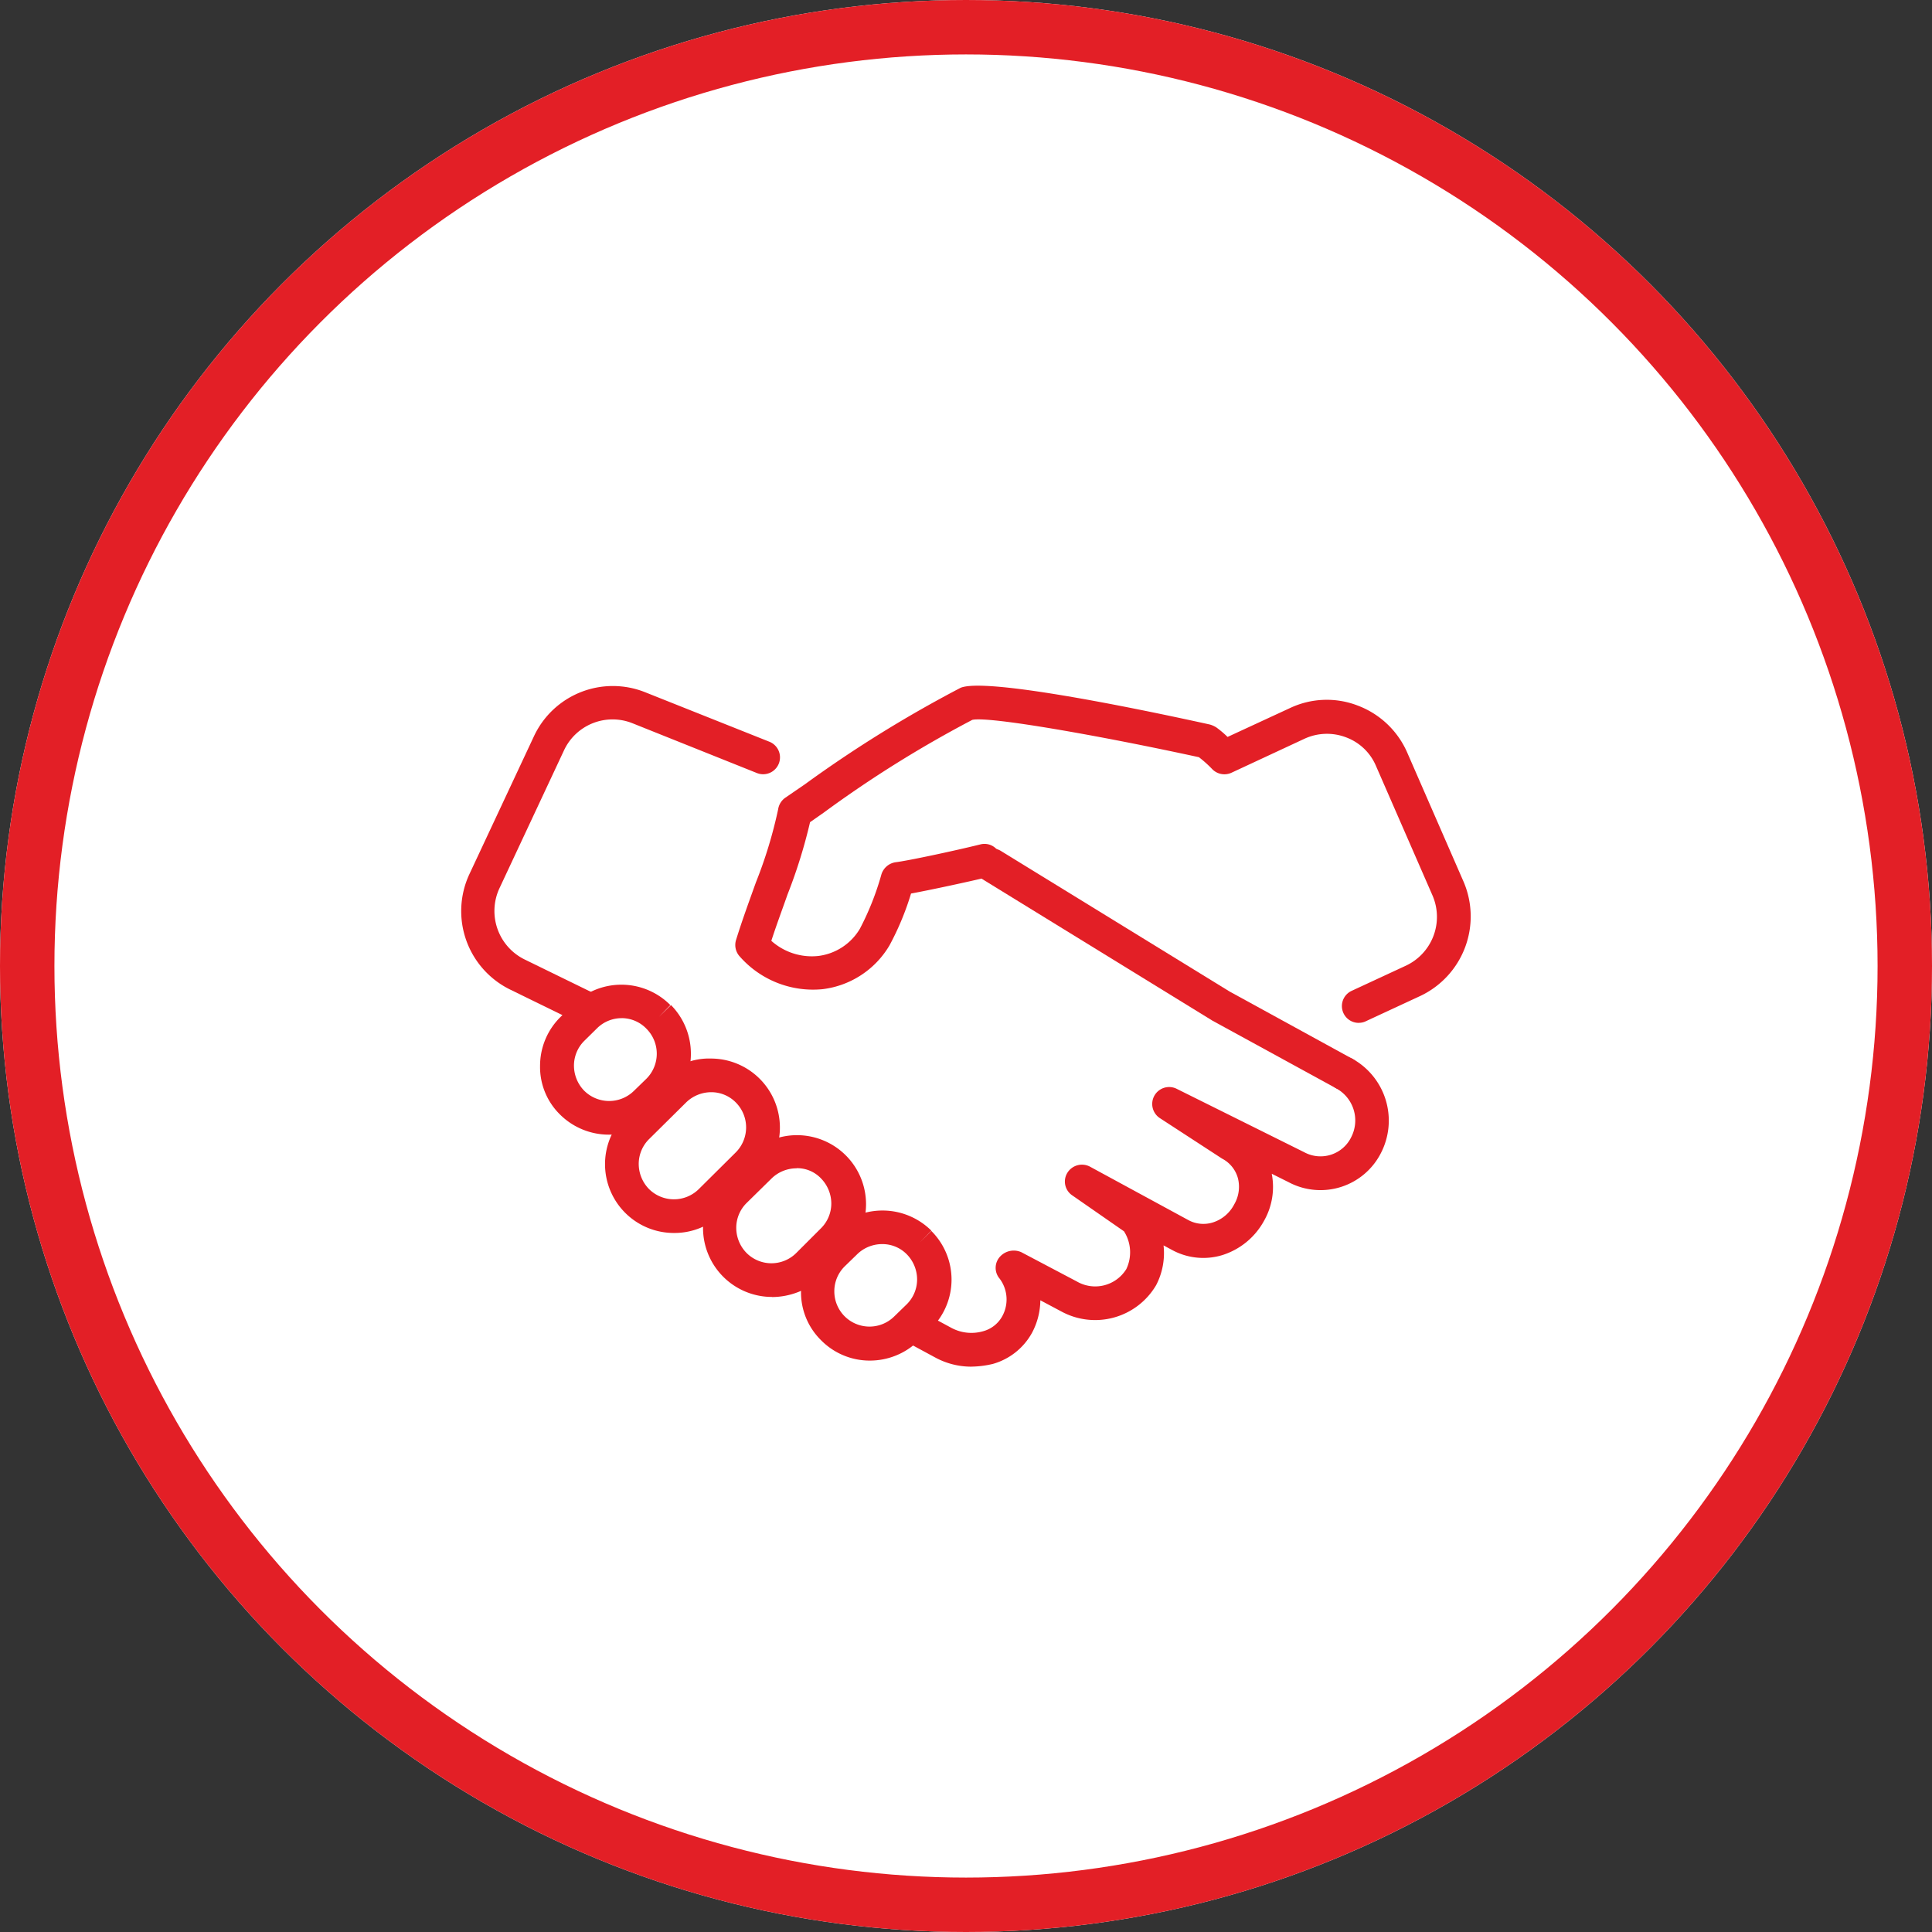
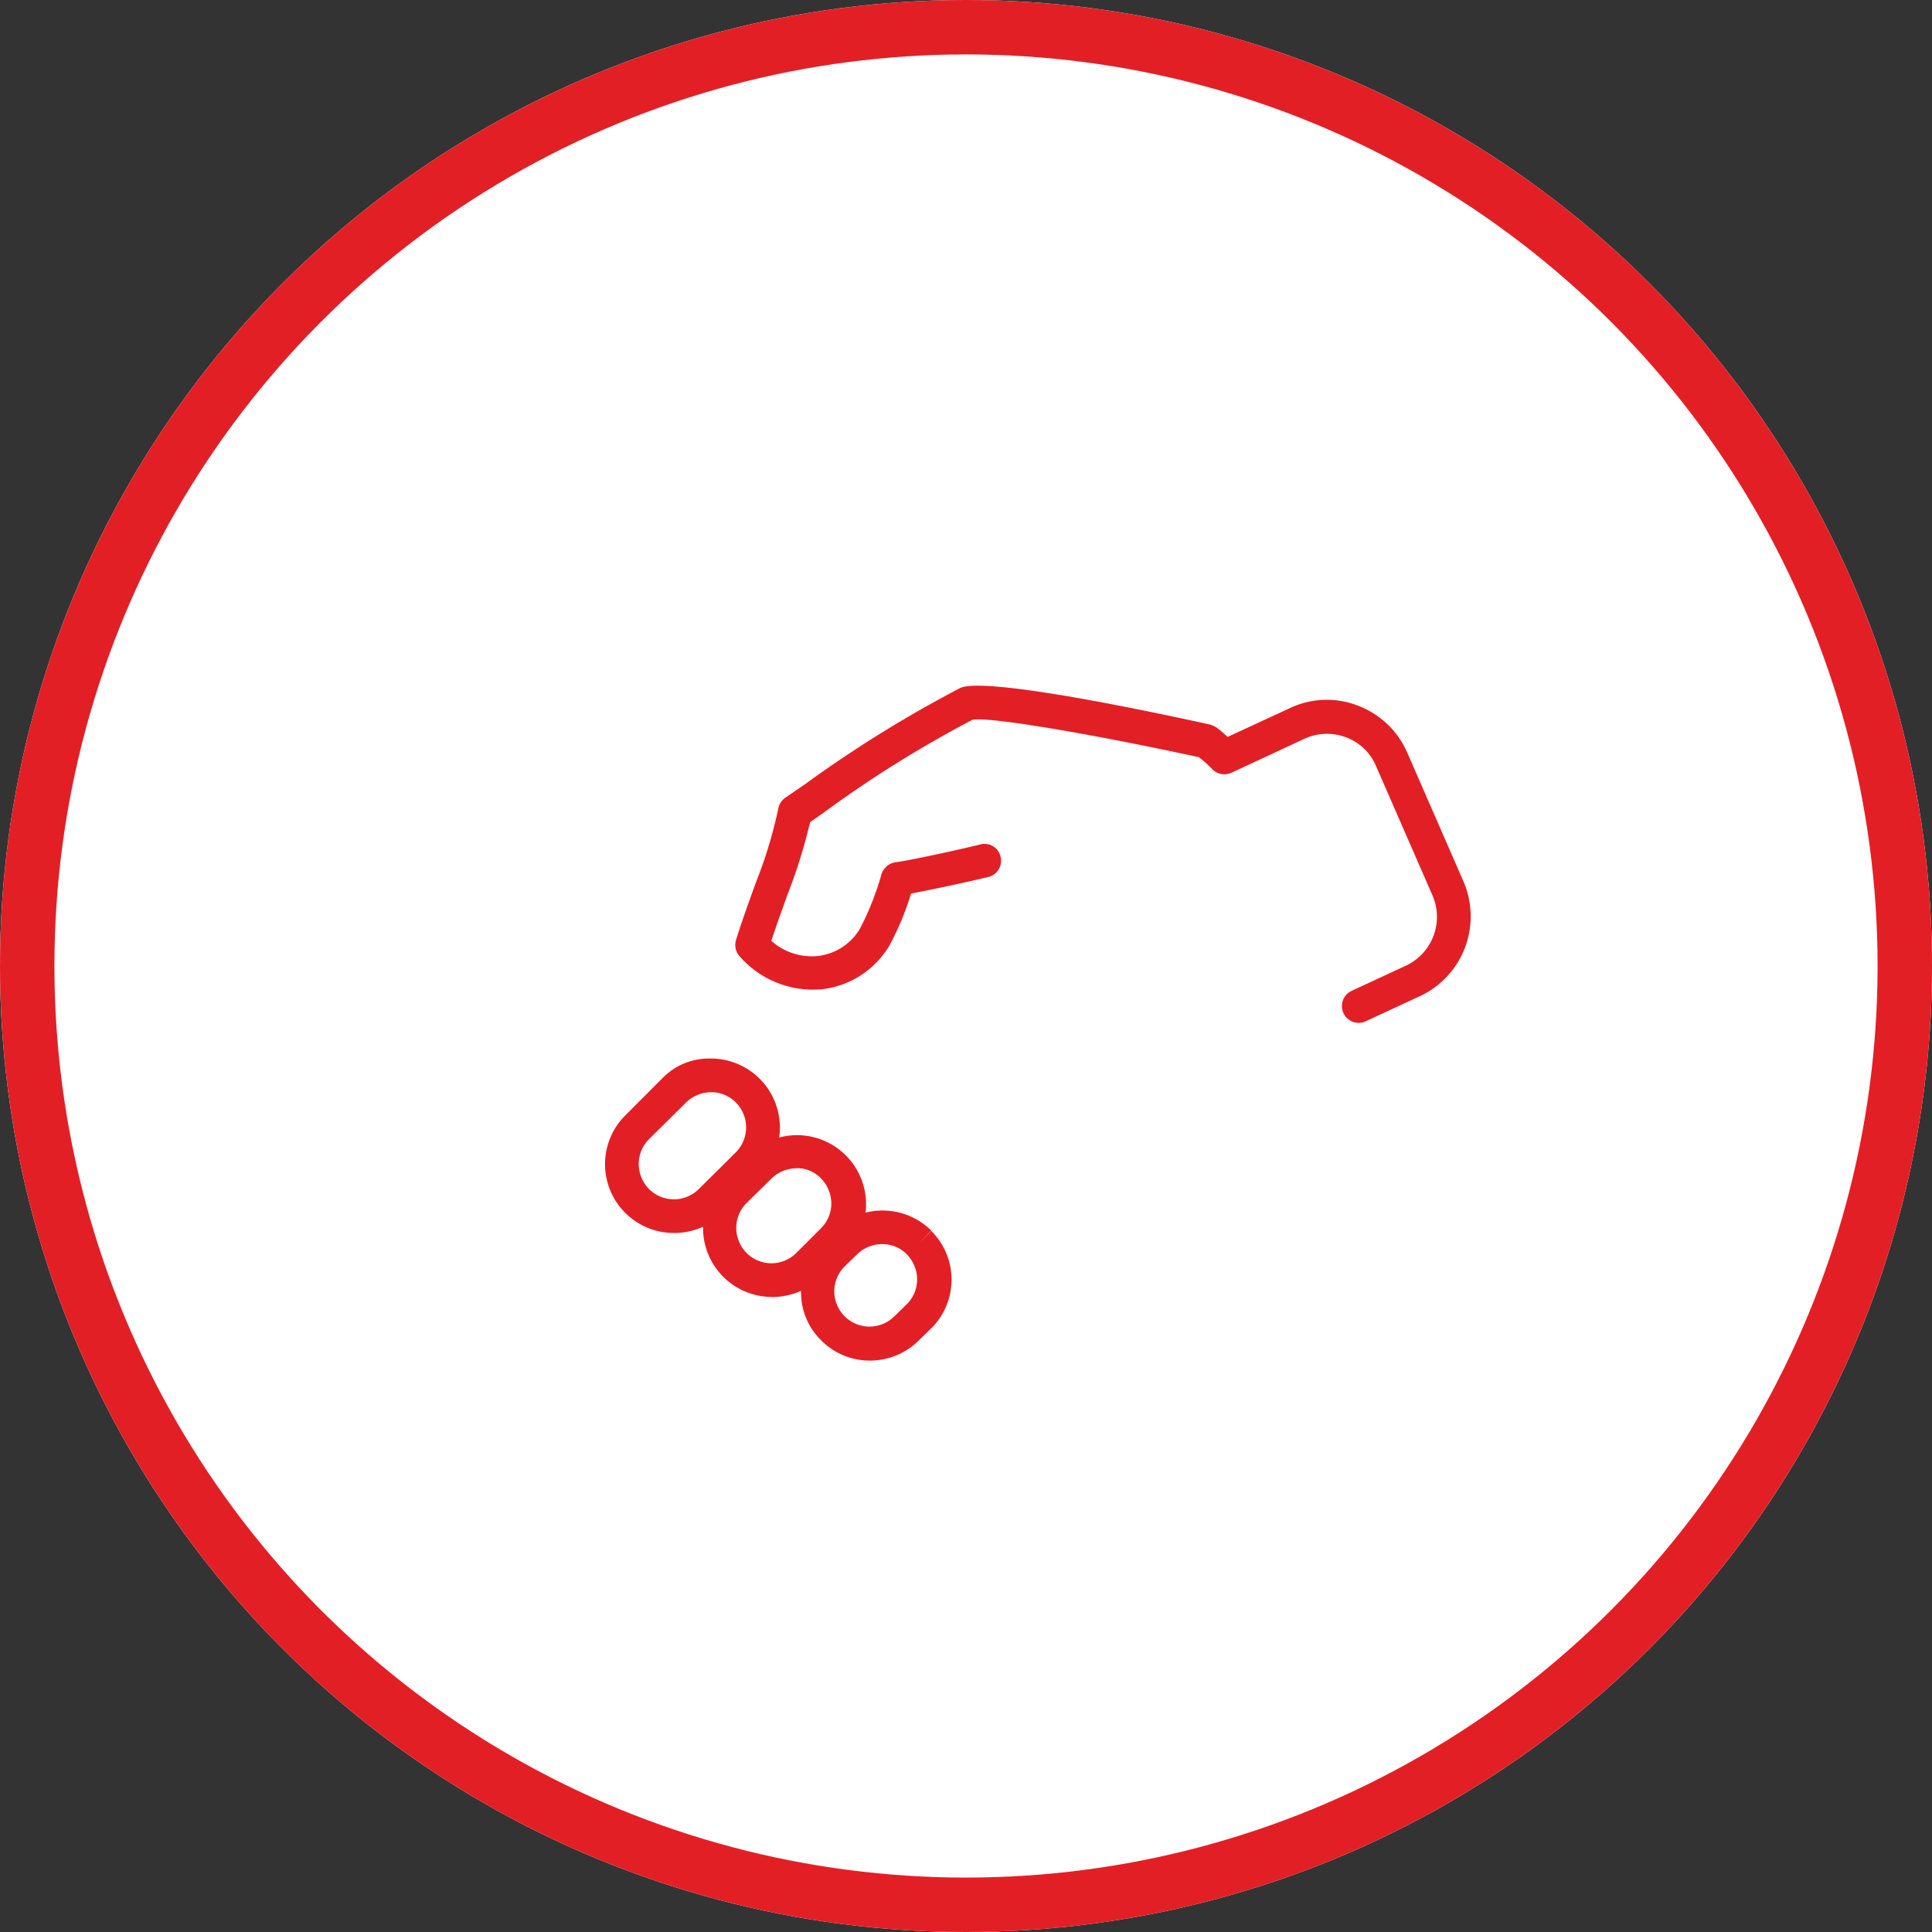
<svg xmlns="http://www.w3.org/2000/svg" width="71" height="71" viewBox="0 0 71 71">
  <rect x="0" y="0" width="71" height="71" fill="#333333" stroke="none" />
  <g id="Group_44" data-name="Group 44" transform="translate(-82 -1367)">
    <g id="Ellipse_1" data-name="Ellipse 1" transform="translate(82 1367)" fill="#fff" stroke="#e31f26" stroke-width="2">
      <circle cx="35.5" cy="35.5" r="35.5" stroke="none" />
      <circle cx="35.5" cy="35.5" r="34.5" fill="none" />
    </g>
    <g id="partners_x2C__handshake_x2C__hands" transform="translate(97.921 1385.063)">
      <g id="XMLID_4707_" transform="translate(1.027 7.138)">
        <g id="XMLID_4725_" transform="translate(16.189 13.639)">
-           <path id="Path_34" data-name="Path 34" d="M16.671,29.544a2.768,2.768,0,0,1-1.324-.334l-.916-.495a.62.62,0,0,1,.594-1.089l.916.495a1.555,1.555,0,0,0,1.151.124A1.142,1.142,0,0,0,17.8,27.7a1.277,1.277,0,0,0-.087-1.386.61.61,0,0,1,.025-.829.683.683,0,0,1,.767-.148l2.042,1.077a1.345,1.345,0,0,0,1.819-.458,1.437,1.437,0,0,0-.087-1.386l-1.906-1.324a.612.612,0,0,1-.173-.829.63.63,0,0,1,.829-.223l3.6,1.955a1.16,1.16,0,0,0,.9.1,1.338,1.338,0,0,0,.8-.668,1.278,1.278,0,0,0,.136-.965,1.155,1.155,0,0,0-.582-.718L23.6,20.412a.622.622,0,0,1,.619-1.077L28.9,21.662a1.255,1.255,0,0,0,1.732-.557,1.342,1.342,0,0,0-.544-1.782.62.62,0,1,1,.594-1.089A2.6,2.6,0,0,1,31.718,21.7a2.492,2.492,0,0,1-3.39,1.064l-.619-.309a2.518,2.518,0,0,1-.285,1.732,2.653,2.653,0,0,1-1.547,1.262,2.4,2.4,0,0,1-1.844-.2l-.3-.161a2.553,2.553,0,0,1-.272,1.46,2.6,2.6,0,0,1-3.489.965l-.767-.408a2.585,2.585,0,0,1-.309,1.2,2.38,2.38,0,0,1-1.435,1.138,3.557,3.557,0,0,1-.792.1Z" transform="translate(-14.11 -18.16)" fill="#e31f26" />
-         </g>
+           </g>
        <g id="Group_8" data-name="Group 8" transform="translate(0 0.009)">
-           <path id="Path_35" data-name="Path 35" d="M5.807,19.686a.724.724,0,0,1-.272-.062L2.825,18.3a3.212,3.212,0,0,1-1.5-4.232L3.7,8.995A3.2,3.2,0,0,1,7.787,7.374l4.566,1.819a.619.619,0,0,1-.458,1.151L7.317,8.512a1.969,1.969,0,0,0-2.512,1L2.429,14.588a1.984,1.984,0,0,0,.916,2.6l2.71,1.324a.619.619,0,0,1,.285.829.564.564,0,0,1-.532.346Z" transform="translate(-1.027 -7.145)" fill="#e31f26" />
-         </g>
+           </g>
        <g id="XMLID_4722_" transform="translate(18.875 5.969)">
-           <path id="Path_36" data-name="Path 36" d="M29.854,20.856a.659.659,0,0,1-.3-.074L25.015,18.3,16.577,13.11a.62.62,0,0,1,.656-1.052l8.414,5.172,4.516,2.475a.626.626,0,0,1,.247.841A.685.685,0,0,1,29.854,20.856Z" transform="translate(-16.281 -11.961)" fill="#e31f26" />
-         </g>
+           </g>
        <g id="XMLID_10_" transform="translate(10.075)">
          <path id="Path_37" data-name="Path 37" d="M32.074,19.527a.617.617,0,0,1-.26-1.175l2-.928a1.98,1.98,0,0,0,.978-2.574l-2.079-4.764a1.918,1.918,0,0,0-1.1-1.052,1.969,1.969,0,0,0-1.522.049l-2.685,1.25a.624.624,0,0,1-.705-.124,4.348,4.348,0,0,0-.495-.445c-3.638-.792-7.709-1.51-8.327-1.373a42.728,42.728,0,0,0-5.469,3.415l-.495.346a19.154,19.154,0,0,1-.829,2.66c-.186.532-.4,1.1-.594,1.7a2.233,2.233,0,0,0,1.72.557,2.072,2.072,0,0,0,1.534-1,10.208,10.208,0,0,0,.792-2,.643.643,0,0,1,.52-.445c.421-.049,2.116-.408,3.118-.656a.606.606,0,0,1,.742.458.615.615,0,0,1-.458.742c-.78.186-2.1.47-2.834.606a10.237,10.237,0,0,1-.792,1.906,3.319,3.319,0,0,1-2.462,1.609A3.585,3.585,0,0,1,9.343,17.1a.627.627,0,0,1-.148-.619c.235-.755.495-1.46.73-2.116a16.643,16.643,0,0,0,.817-2.685.632.632,0,0,1,.272-.433l.705-.483a45.706,45.706,0,0,1,5.729-3.551c.9-.371,6.125.681,9.156,1.349a.893.893,0,0,1,.247.111,3.761,3.761,0,0,1,.408.346l2.3-1.064a3.159,3.159,0,0,1,2.487-.087,3.221,3.221,0,0,1,1.807,1.708l2.079,4.764a3.234,3.234,0,0,1-1.584,4.195l-2,.928a.577.577,0,0,1-.272.062Z" transform="translate(-9.169 -7.138)" fill="#e31f26" />
        </g>
        <g id="XMLID_4720_" transform="translate(12.489 19.284)">
          <path id="Path_38" data-name="Path 38" d="M13.657,28.238a2.509,2.509,0,0,1-1.807-.755,2.466,2.466,0,0,1-.73-1.794,2.594,2.594,0,0,1,.755-1.794l.458-.445a2.547,2.547,0,0,1,3.576.012l-.433.445.433-.433a2.524,2.524,0,0,1-.012,3.588l-.458.445A2.551,2.551,0,0,1,13.657,28.238Zm.445-4.281a1.313,1.313,0,0,0-.916.371l-.458.445a1.283,1.283,0,0,0-.384.916,1.293,1.293,0,0,0,2.2.928l.458-.445a1.283,1.283,0,0,0,.384-.916,1.324,1.324,0,0,0-.371-.916A1.254,1.254,0,0,0,14.1,23.957Z" transform="translate(-11.12 -22.722)" fill="#e31f26" />
        </g>
        <g id="XMLID_4718_" transform="translate(2.899 10.983)">
-           <path id="Path_39" data-name="Path 39" d="M5.907,21.528A2.547,2.547,0,0,1,4.1,20.785a2.446,2.446,0,0,1-.73-1.794A2.519,2.519,0,0,1,4.125,17.2l.458-.458a2.536,2.536,0,0,1,3.576.025l-.421.433.445-.433a2.547,2.547,0,0,1,.73,1.794,2.47,2.47,0,0,1-.755,1.782l-.458.445A2.54,2.54,0,0,1,5.907,21.528Zm.458-4.281a1.284,1.284,0,0,0-.9.371L5,18.076a1.283,1.283,0,0,0-.384.916,1.324,1.324,0,0,0,.371.916,1.3,1.3,0,0,0,1.831.012l.458-.445a1.3,1.3,0,0,0,.012-1.831A1.266,1.266,0,0,0,6.364,17.246Z" transform="translate(-3.37 -16.014)" fill="#e31f26" />
-         </g>
+           </g>
        <g id="XMLID_4716_" transform="translate(5.288 13.7)">
          <path id="Path_40" data-name="Path 40" d="M7.837,24.62A2.529,2.529,0,0,1,6.042,20.3L7.4,18.94A2.388,2.388,0,0,1,9.2,18.21a2.537,2.537,0,0,1,1.782,4.331L9.618,23.89a2.5,2.5,0,0,1-1.782.73ZM9.2,19.447a1.324,1.324,0,0,0-.916.371L6.921,21.167a1.283,1.283,0,0,0-.384.916A1.324,1.324,0,0,0,6.909,23a1.3,1.3,0,0,0,1.831.012L10.1,21.662a1.3,1.3,0,0,0,.012-1.831,1.262,1.262,0,0,0-.916-.384Z" transform="translate(-5.3 -18.21)" fill="#e31f26" />
        </g>
        <g id="XMLID_4714_" transform="translate(8.888 16.509)">
          <path id="Path_41" data-name="Path 41" d="M10.747,26.432A2.535,2.535,0,0,1,8.21,23.9a2.47,2.47,0,0,1,.755-1.782l.916-.9a2.537,2.537,0,0,1,3.564,3.613l-.9.9a2.692,2.692,0,0,1-1.794.705Zm.9-4.727a1.313,1.313,0,0,0-.916.371l-.916.9a1.283,1.283,0,0,0-.384.916,1.324,1.324,0,0,0,.371.916,1.292,1.292,0,0,0,1.831.012l.9-.9A1.283,1.283,0,0,0,12.924,23a1.324,1.324,0,0,0-.371-.916A1.207,1.207,0,0,0,11.65,21.7Z" transform="translate(-8.21 -20.48)" fill="#e31f26" />
        </g>
      </g>
    </g>
  </g>
</svg>